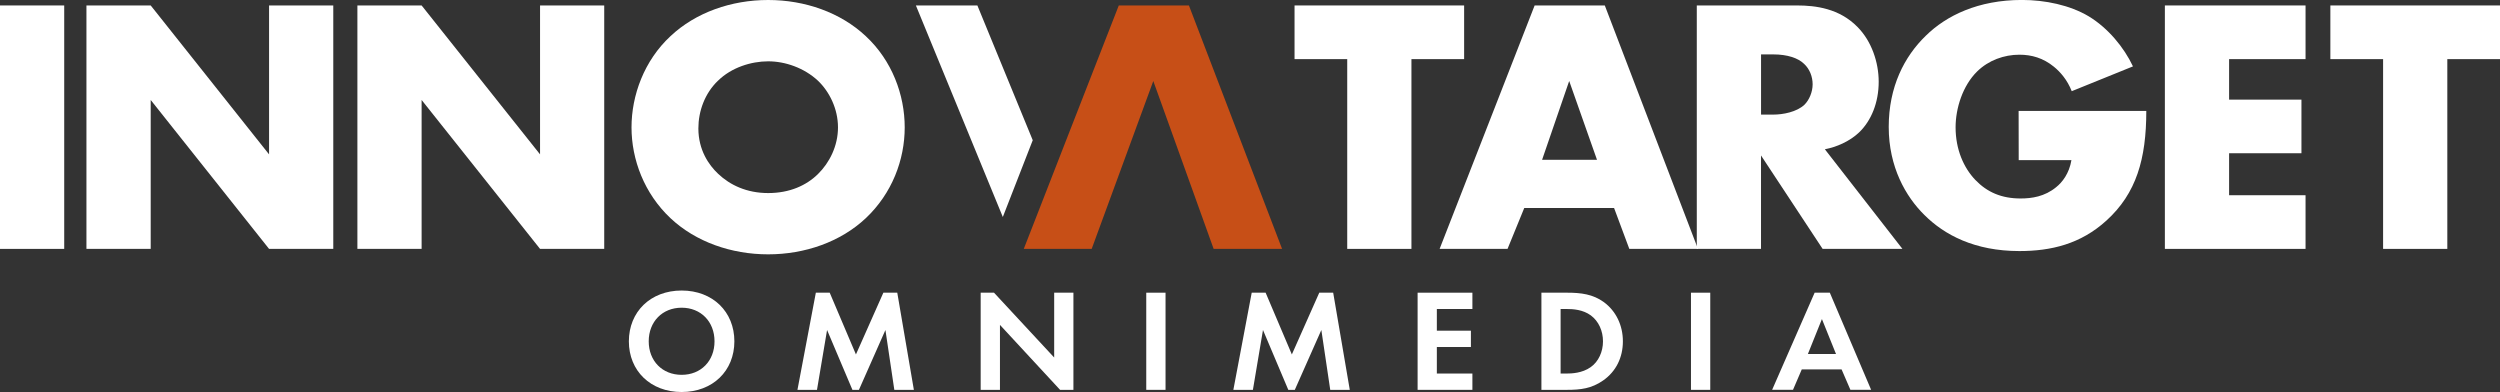
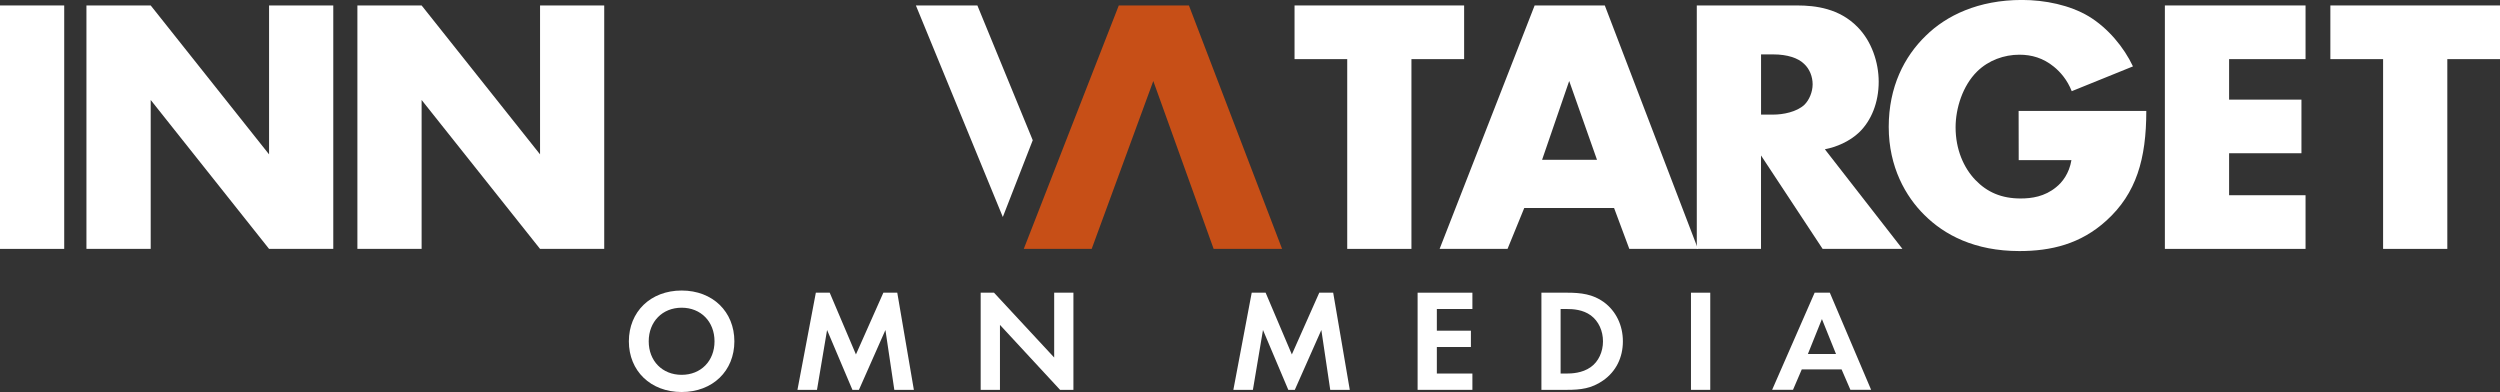
<svg xmlns="http://www.w3.org/2000/svg" width="338" height="53" viewBox="0 0 338 53" fill="none">
  <rect x="0" y="0" width="338" height="53" fill="#333333" stroke="none" />
  <path d="M99.287 46.148C99.287 50.145 96.359 53 92.158 53C87.957 53 85.023 50.145 85.023 46.148C85.023 42.152 87.951 39.279 92.158 39.279C96.365 39.279 99.287 42.152 99.287 46.148ZM96.603 46.148C96.603 43.492 94.765 41.602 92.158 41.602C89.552 41.602 87.707 43.492 87.707 46.148C87.707 48.805 89.552 50.677 92.158 50.677C94.765 50.677 96.603 48.805 96.603 46.148Z" fill="white" />
  <path d="M110.302 39.572H112.177L115.723 47.921L119.431 39.572H121.311L123.555 52.707H120.912L119.71 44.615L116.128 52.707H115.247L111.82 44.615L110.457 52.707H107.815" fill="white" />
  <path d="M132.587 52.707V39.572H134.39L142.525 48.337V39.572H145.126V52.707H143.322L135.194 43.925V52.707" fill="white" />
-   <path d="M157.581 39.572H154.974V52.707H157.581V39.572Z" fill="white" />
  <path d="M169.232 39.572H171.112L174.659 47.921L178.366 39.572H180.247L182.49 52.707H179.848L178.646 44.615L175.058 52.707H174.177L170.755 44.615L169.393 52.707H166.75" fill="white" />
  <path d="M199.069 41.777H194.261V44.709H198.866V46.915H194.261V50.502H199.069V52.707H191.66V39.572H199.069" fill="white" />
  <path d="M211.881 39.572C213.743 39.572 215.362 39.77 216.849 40.853C218.474 42.052 219.414 43.966 219.414 46.148C219.414 48.331 218.492 50.227 216.73 51.449C215.171 52.532 213.707 52.707 211.845 52.707H208.399V39.572M211 50.502H211.803C212.464 50.502 213.904 50.461 215.064 49.636C216.129 48.887 216.724 47.547 216.724 46.148C216.724 44.75 216.147 43.433 215.082 42.643C213.999 41.853 212.678 41.777 211.797 41.777H210.994V50.502H211Z" fill="white" />
  <path d="M231.227 39.572H228.62V52.707H231.227V39.572Z" fill="white" />
  <path d="M248.983 49.946H243.598L242.414 52.702H239.593L245.342 39.566H247.389L252.976 52.702H250.174M248.228 47.863L246.324 43.135L244.425 47.863H248.228Z" fill="white" />
  <path d="M8.682 0.737H0V33.65H8.682V0.737Z" fill="white" />
  <path d="M11.687 33.65V0.737H20.375L36.377 20.871V0.737H45.059V33.65H36.377L20.375 13.516V33.65" fill="white" />
  <path d="M48.32 33.65V0.737H57.002L73.015 20.871V0.737H81.691V33.65H73.015L57.002 13.516V33.65" fill="white" />
-   <path d="M117.051 29.502C113.641 32.708 108.821 34.387 103.852 34.387C98.883 34.387 94.069 32.708 90.653 29.502C87.089 26.149 85.381 21.556 85.381 17.22C85.381 12.884 87.089 8.192 90.653 4.886C94.063 1.679 98.883 0 103.852 0C108.821 0 113.635 1.679 117.051 4.886C120.609 8.192 122.317 12.832 122.317 17.22C122.317 21.608 120.609 26.149 117.051 29.502ZM97.08 10.901C95.277 12.627 94.42 15.043 94.42 17.366C94.42 20.274 95.824 22.305 97.08 23.487C98.687 25.014 100.948 26.102 103.858 26.102C106.768 26.102 109.029 25.067 110.582 23.539C112.141 22.012 113.296 19.742 113.296 17.226C113.296 14.71 112.141 12.393 110.582 10.907C108.725 9.181 106.167 8.291 103.858 8.291C101.549 8.291 98.889 9.128 97.08 10.907" fill="white" />
  <path d="M161.687 3.207L160.741 0.737H151.261L144.305 18.548L140.002 29.584L138.414 33.65H147.596L155.926 10.954L157.021 13.996L164.085 33.65H173.338" fill="#C74F17" />
  <path d="M190.827 7.993V33.65H182.145V7.993H175.022V0.737H197.95V7.993" fill="white" />
  <path d="M218.224 28.121H206.079L203.818 33.65H194.636L207.483 0.737H216.969L229.566 33.65H220.283M215.915 21.608L212.155 10.948L208.489 21.608H215.915Z" fill="white" />
  <path d="M242.961 0.737C245.467 0.737 248.68 1.135 251.138 3.651C253.042 5.57 254 8.432 254 11.053C254 13.867 252.994 16.331 251.34 17.91C250.037 19.145 248.275 19.882 246.722 20.181L257.207 33.65H246.419L238.088 21.017V33.65H229.406V0.737M238.094 15.494H239.748C241.051 15.494 242.908 15.149 243.961 14.16C244.61 13.516 245.068 12.434 245.068 11.398C245.068 10.363 244.663 9.327 243.914 8.636C243.11 7.846 241.652 7.355 239.748 7.355H238.094V15.494Z" fill="white" />
  <path d="M272.917 14.997H290.18C290.18 21.509 288.823 26.143 284.812 29.8C281.302 33.007 277.285 33.943 273.018 33.943C266.996 33.943 262.884 31.772 260.171 29.057C257.665 26.588 255.356 22.591 255.356 17.162C255.356 11.732 257.463 7.642 260.373 4.827C263.134 2.112 267.448 -0.006 273.369 -0.006C276.481 -0.006 279.844 0.685 282.402 2.212C285.009 3.792 287.169 6.407 288.377 8.976L280.099 12.328C279.498 10.795 278.54 9.713 277.689 9.023C276.237 7.841 274.678 7.396 273.024 7.396C270.965 7.396 268.859 8.139 267.305 9.666C265.348 11.591 264.396 14.651 264.396 17.214C264.396 20.222 265.502 22.691 267.056 24.317C268.662 25.997 270.62 26.834 273.179 26.834C274.684 26.834 276.44 26.588 277.999 25.3C278.802 24.663 279.754 23.475 280.058 21.649H272.929" fill="white" />
  <path d="M311.71 7.993H301.374V13.47H311.156V20.719H301.374V26.395H311.71V33.65H292.691V0.737H311.71" fill="white" />
  <path d="M330.877 7.993V33.65H322.195V7.993H315.066V0.737H338V7.993" fill="white" />
  <path d="M139.627 18.958L135.581 29.338L123.828 0.737H132.141L139.627 18.958Z" fill="white" />
</svg>